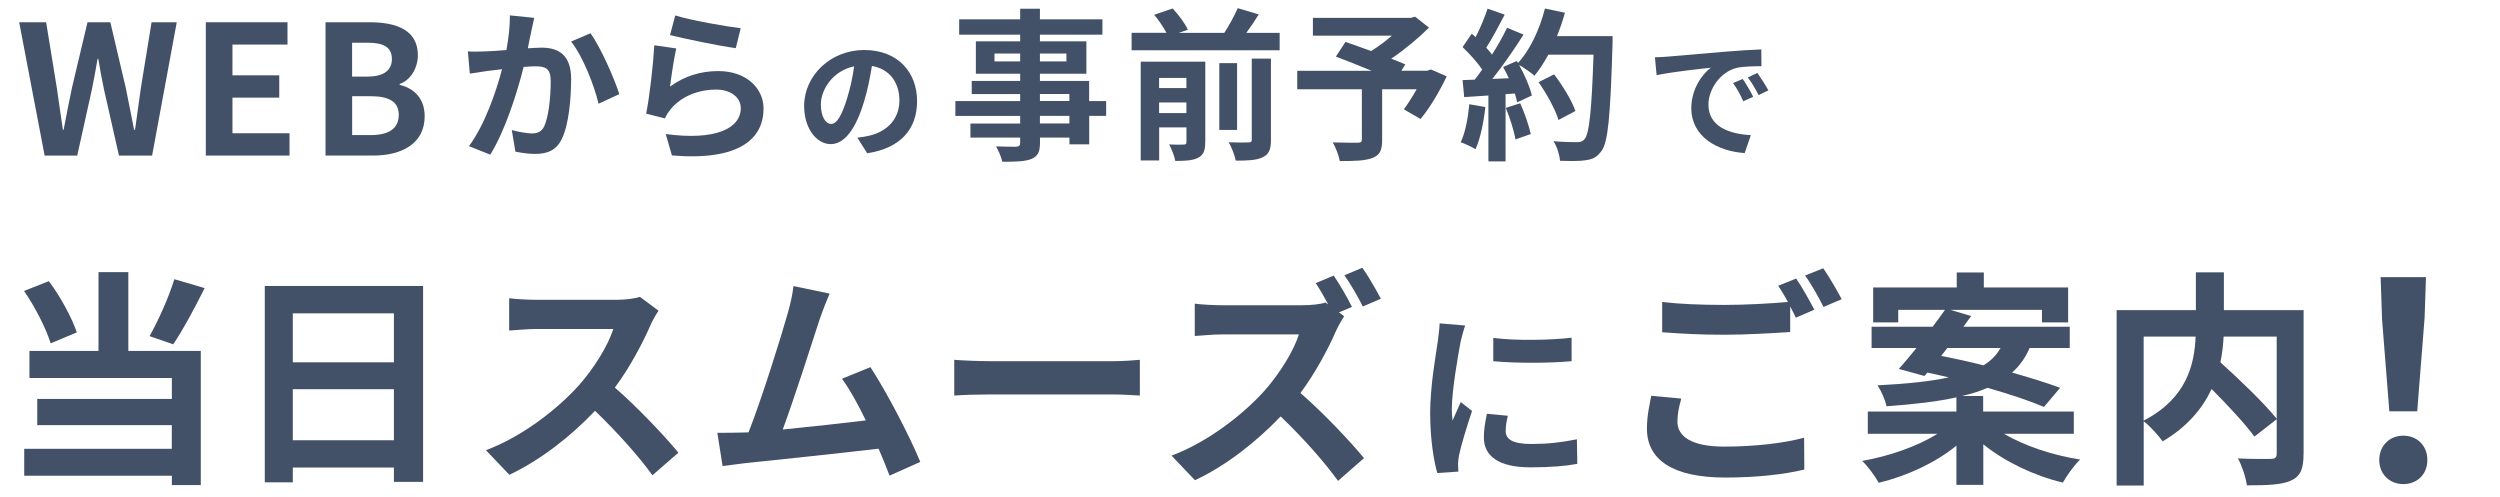
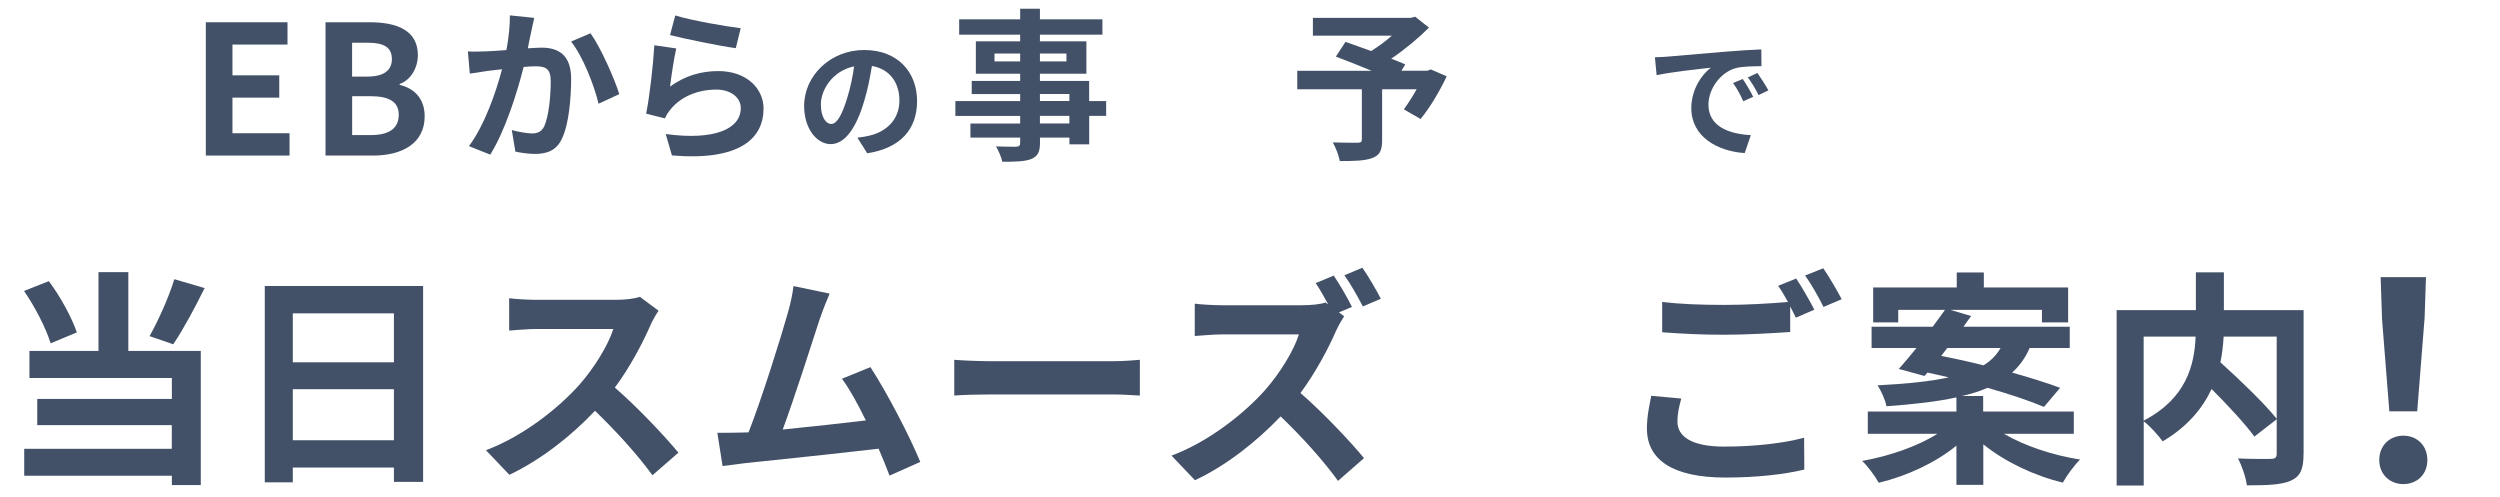
<svg xmlns="http://www.w3.org/2000/svg" id="a" width="382" height="76" viewBox="0 0 382 76">
  <defs>
    <style>.c{fill:none;}.d{fill:#435168;}.e{clip-path:url(#b);}</style>
    <clipPath id="b">
      <rect class="c" width="382" height="76" />
    </clipPath>
  </defs>
  <g class="e">
    <g>
-       <path class="d" d="m2.93,3.4h4.12l1.62,9.95c.3,2.14.63,4.29.94,6.49h.11c.41-2.2.85-4.37,1.29-6.49l2.36-9.95h3.49l2.34,9.95c.44,2.09.85,4.29,1.29,6.49h.14c.3-2.2.6-4.37.91-6.49l1.62-9.95h3.85l-3.77,20.38h-5.06l-2.28-10.06c-.33-1.59-.63-3.16-.88-4.73h-.11c-.27,1.57-.55,3.13-.88,4.73l-2.23,10.06h-4.98L2.93,3.4Z" />
      <path class="d" d="m31.45,3.4h12.48v3.41h-8.41v4.7h7.15v3.41h-7.15v5.44h8.72v3.41h-12.79V3.4Z" />
      <path class="d" d="m49.74,3.4h6.74c4.18,0,7.37,1.24,7.37,5.03,0,1.87-1.04,3.79-2.78,4.4v.14c2.2.52,3.82,2.06,3.82,4.81,0,4.1-3.41,5.99-7.89,5.99h-7.26V3.4Zm6.43,8.3c2.58,0,3.71-1.04,3.71-2.67,0-1.79-1.21-2.5-3.66-2.5h-2.42v5.17h2.36Zm.47,8.94c2.78,0,4.29-.99,4.29-3.11,0-1.98-1.48-2.83-4.29-2.83h-2.83v5.94h2.83Z" />
      <path class="d" d="m81.18,4.81c-.18.75-.35,1.67-.53,2.57.83-.05,1.58-.1,2.1-.1,2.65,0,4.52,1.17,4.52,4.77,0,2.95-.35,7-1.42,9.17-.83,1.75-2.22,2.3-4.1,2.3-.97,0-2.15-.17-3-.35l-.55-3.3c.97.28,2.4.52,3.07.52.83,0,1.47-.25,1.88-1.07.67-1.42,1-4.45,1-6.92,0-2-.85-2.27-2.42-2.27-.4,0-1.03.05-1.72.1-.95,3.8-2.8,9.72-5.1,13.4l-3.25-1.3c2.42-3.27,4.15-8.32,5.05-11.75-.9.1-1.67.2-2.15.25-.7.12-2.02.3-2.77.42l-.3-3.4c.9.08,1.75.02,2.67,0,.77-.02,1.95-.1,3.22-.2.35-1.9.55-3.72.53-5.3l3.72.38c-.15.65-.32,1.45-.45,2.07Zm13.45,9.57l-3.17,1.47c-.65-2.77-2.42-7.3-4.2-9.5l2.97-1.27c1.55,2.15,3.65,6.92,4.4,9.3Z" />
      <path class="d" d="m102.38,13.23c2.27-1.65,4.75-2.37,7.37-2.37,4.37,0,6.92,2.7,6.92,5.72,0,4.55-3.6,8.05-14,7.17l-.95-3.27c7.5,1.02,11.47-.8,11.47-3.97,0-1.62-1.55-2.82-3.72-2.82-2.82,0-5.37,1.05-6.95,2.95-.45.55-.7.95-.92,1.45l-2.87-.72c.5-2.45,1.07-7.35,1.25-10.45l3.35.48c-.33,1.37-.78,4.42-.95,5.85Zm10.8-8.92l-.75,3.05c-2.52-.33-8.1-1.5-10.05-2l.8-3c2.38.75,7.82,1.7,10,1.95Z" />
      <path class="d" d="m132.51,23.42l-1.5-2.38c.76-.08,1.32-.2,1.86-.32,2.56-.6,4.56-2.44,4.56-5.36,0-2.76-1.5-4.82-4.2-5.28-.28,1.7-.62,3.54-1.2,5.42-1.2,4.04-2.92,6.52-5.1,6.52s-4.06-2.44-4.06-5.82c0-4.62,4-8.56,9.18-8.56s8.08,3.44,8.08,7.8-2.58,7.2-7.62,7.98Zm-5.5-4.48c.84,0,1.62-1.26,2.44-3.96.46-1.48.84-3.18,1.06-4.84-3.3.68-5.08,3.6-5.08,5.8,0,2.02.8,3,1.58,3Z" />
      <path class="d" d="m169.03,17.7h-2.6v4.35h-3.02v-1.02h-4.5v.77c0,1.47-.35,2.07-1.33,2.5-.95.37-2.3.42-4.42.42-.15-.7-.6-1.72-.97-2.35,1.2.05,2.67.05,3.07.05.47-.03.62-.18.62-.62v-.77h-7.6v-2.15h7.6v-1.17h-9.9v-2.27h9.9v-1.07h-7.4v-2h7.4v-1.1h-6.77v-4.95h6.77v-1.02h-9.32v-2.35h9.32v-1.62h3.02v1.62h9.55v2.35h-9.55v1.02h7.1v4.95h-7.1v1.1h7.52v3.07h2.6v2.27Zm-13.15-8.32v-1.2h-3.92v1.2h3.92Zm3.02-1.2v1.2h4.05v-1.2h-4.05Zm0,7.25h4.5v-1.07h-4.5v1.07Zm4.5,2.27h-4.5v1.17h4.5v-1.17Z" />
-       <path class="d" d="m195.53,5.01v2.67h-22.62v-2.67h5.32c-.45-.85-1.17-1.92-1.87-2.75l2.82-.97c.9.95,1.9,2.3,2.32,3.25l-1.38.48h6.95c.75-1.15,1.55-2.62,2.05-3.77l3.22.95c-.6.97-1.27,1.95-1.9,2.82h5.07Zm-11.37,16.7c0,1.27-.25,1.97-1.1,2.4-.8.42-1.95.48-3.47.48-.15-.75-.57-1.85-.95-2.52.92.05,1.92.05,2.25.02.3,0,.4-.1.4-.4v-2.22h-4.17v5.05h-2.82v-15.1h9.87v12.3Zm-7.05-9.8v1.55h4.17v-1.55h-4.17Zm4.17,5.37v-1.62h-4.17v1.62h4.17Zm7.75,2.57h-2.72v-10.2h2.72v10.2Zm2.25-10.9h2.92v12.42c0,1.47-.28,2.2-1.28,2.67-.95.45-2.3.52-4.1.5-.15-.8-.62-2.02-1.07-2.8,1.27.05,2.57.05,3,.02.4,0,.52-.1.52-.45v-12.37Z" />
      <path class="d" d="m221.06,11.66c-1.12,2.35-2.6,4.85-4,6.52l-2.55-1.47c.6-.83,1.33-1.95,1.95-3.07h-5.27v7.77c0,1.57-.35,2.32-1.55,2.75-1.15.42-2.77.45-4.92.45-.15-.85-.62-2.07-1.07-2.85,1.47.05,3.32.05,3.82.05.47-.02.62-.12.62-.5v-7.67h-9.87v-2.82h11.37c-1.85-.77-3.87-1.57-5.47-2.17l1.47-2.25c1.12.4,2.52.88,3.92,1.4,1.08-.67,2.2-1.5,3.17-2.35h-12.07v-2.72h14.95l.67-.18,2.12,1.67c-1.6,1.6-3.67,3.32-5.77,4.75.82.32,1.57.6,2.15.87l-.6.97h3.95l.55-.2,2.42,1.05Z" />
-       <path class="d" d="m226.96,16.35c-.25,2.35-.77,4.85-1.5,6.45-.53-.32-1.62-.85-2.27-1.07.72-1.47,1.12-3.7,1.32-5.8l2.45.42Zm19.45-10.82s0,1-.02,1.37c-.33,10.95-.67,14.9-1.72,16.22-.7.95-1.35,1.22-2.4,1.37-.9.15-2.45.12-3.9.08-.05-.85-.45-2.15-1-3,1.58.15,3,.15,3.67.15.47,0,.75-.1,1.05-.42.75-.77,1.12-4.42,1.4-12.95h-6.9c-.67,1.22-1.38,2.32-2.12,3.22-.5-.45-1.6-1.2-2.35-1.65.87,1.57,1.67,3.42,1.95,4.67l-2.25,1.05c-.08-.4-.2-.85-.35-1.35l-1.42.1v10.27h-2.62v-10.07l-3.7.25-.25-2.6,1.85-.07c.38-.48.78-1,1.15-1.55-.72-1.07-1.95-2.42-3-3.42l1.4-2.05c.2.17.4.35.6.52.7-1.37,1.4-3.05,1.82-4.35l2.62.92c-.9,1.72-1.92,3.65-2.82,5.05.33.35.62.73.88,1.05.9-1.4,1.7-2.85,2.3-4.1l2.52,1.05c-1.4,2.2-3.15,4.75-4.77,6.77l2.52-.1c-.27-.6-.57-1.2-.88-1.72l2.1-.92.18.3c1.85-1.97,3.32-5.17,4.12-8.32l3.05.65c-.33,1.22-.75,2.42-1.22,3.57h8.52Zm-14.12,10.25c.67,1.47,1.32,3.42,1.62,4.7l-2.35.82c-.2-1.27-.85-3.3-1.47-4.82l2.2-.7Zm5.85,2.55c-.48-1.57-1.77-3.97-3.05-5.77l2.38-1.2c1.3,1.72,2.72,4.02,3.25,5.6l-2.57,1.37Z" />
      <path class="d" d="m254.83,8.65c1.68-.14,4.98-.44,8.64-.74,2.06-.18,4.24-.3,5.66-.36l.02,2.56c-1.08.02-2.8.02-3.86.28-2.42.64-4.24,3.22-4.24,5.6,0,3.3,3.08,4.48,6.48,4.66l-.94,2.74c-4.2-.28-8.16-2.52-8.16-6.86,0-2.88,1.62-5.16,2.98-6.18-1.88.2-5.96.64-8.28,1.14l-.26-2.74c.8-.02,1.58-.06,1.96-.1Zm13.06,6.14l-1.52.68c-.5-1.1-.92-1.88-1.56-2.78l1.48-.62c.5.72,1.22,1.94,1.6,2.72Zm2.32-.98l-1.5.72c-.54-1.08-1-1.82-1.64-2.7l1.46-.68c.5.7,1.26,1.88,1.68,2.66Z" />
      <path class="d" d="m7.74,52.47c-.66-2.19-2.37-5.57-4.07-8.01l3.79-1.5c1.81,2.4,3.52,5.6,4.28,7.83l-4,1.67Zm11.87,1.15h11.07v20.5h-4.42v-1.43H3.7v-4.11h22.55v-3.62H5.69v-4h20.57v-3.2H4.5v-4.14h10.55v-12.04h4.56v12.04Zm11.66-9.61c-1.53,3.1-3.31,6.4-4.8,8.6l-3.62-1.25c1.36-2.4,2.96-5.99,3.79-8.7l4.63,1.36Z" />
      <path class="d" d="m64.65,43.7v29.93h-4.46v-2.19h-15.45v2.26h-4.28v-30h24.19Zm-19.91,4.18v7.48h15.45v-7.48h-15.45Zm15.45,19.39v-7.8h-15.45v7.8h15.45Z" />
      <path class="d" d="m99.41,49.65c-1.18,2.71-3.13,6.44-5.46,9.57,3.45,2.99,7.66,7.45,9.71,9.95l-3.97,3.45c-2.26-3.13-5.5-6.68-8.77-9.85-3.69,3.9-8.32,7.52-13.09,9.78l-3.58-3.76c5.6-2.09,11-6.33,14.27-9.99,2.3-2.61,4.42-6.06,5.19-8.53h-11.8c-1.46,0-3.38.21-4.11.24v-4.94c.94.14,3.06.24,4.11.24h12.29c1.5,0,2.89-.21,3.58-.45l2.85,2.12c-.28.38-.91,1.46-1.22,2.16Z" />
      <path class="d" d="m125.27,48.71c-1.11,3.41-3.93,12.25-5.67,16.92,4.25-.42,9.19-.97,12.7-1.39-1.22-2.51-2.51-4.84-3.65-6.37l4.35-1.77c2.47,3.76,6.02,10.58,7.62,14.48l-4.7,2.09c-.45-1.18-1.01-2.61-1.67-4.11-5.64.66-16.18,1.78-20.57,2.23-.87.1-2.16.28-3.27.42l-.8-5.08c1.18,0,2.68,0,3.83-.04.28,0,.63-.03.94-.03,2.02-5.15,5.01-14.69,6.02-18.31.49-1.77.7-2.85.84-4.04l5.53,1.15c-.45,1.04-.97,2.33-1.5,3.86Z" />
      <path class="d" d="m151.41,55.19h18.69c1.64,0,3.17-.14,4.07-.21v5.46c-.83-.03-2.61-.17-4.07-.17h-18.69c-1.98,0-4.32.07-5.6.17v-5.46c1.25.1,3.79.21,5.6.21Z" />
      <path class="d" d="m206.57,46.9l-1.98.83.8.59c-.28.42-.9,1.46-1.22,2.19-1.18,2.71-3.13,6.4-5.46,9.54,3.45,2.99,7.66,7.45,9.71,9.95l-3.97,3.48c-2.26-3.13-5.5-6.72-8.77-9.85-3.69,3.86-8.32,7.52-13.09,9.75l-3.58-3.76c5.6-2.09,11-6.33,14.27-9.99,2.3-2.61,4.42-6.06,5.19-8.53h-11.8c-1.46,0-3.38.21-4.11.24v-4.94c.94.14,3.06.24,4.11.24h12.29c1.5,0,2.89-.17,3.58-.42l.42.31c-.59-1.11-1.29-2.33-1.92-3.27l2.75-1.15c.91,1.32,2.19,3.55,2.78,4.77Zm4.42-1.25l-2.75,1.18c-.73-1.43-1.88-3.48-2.82-4.77l2.75-1.15c.94,1.32,2.19,3.52,2.82,4.73Z" />
-       <path class="d" d="m223.18,52.24c-.36,1.87-1.34,7.44-1.34,10.22,0,.53.03,1.25.11,1.81.42-.95.86-1.92,1.25-2.84l1.73,1.36c-.78,2.31-1.7,5.35-2,6.82-.08.42-.14,1.03-.14,1.31,0,.31.03.75.06,1.14l-3.23.22c-.56-1.92-1.09-5.32-1.09-9.11,0-4.18.86-8.88,1.17-11.03.08-.78.25-1.84.28-2.73l3.9.33c-.22.58-.58,1.98-.7,2.48Zm6.88,13.62c0,1.23,1.06,1.98,3.9,1.98,2.48,0,4.54-.22,6.99-.72l.06,3.76c-1.81.33-4.04.53-7.18.53-4.79,0-7.1-1.7-7.1-4.57,0-1.09.17-2.2.47-3.62l3.2.31c-.22.92-.33,1.59-.33,2.34Zm10.08-14.26v3.59c-3.43.31-8.47.33-11.97,0v-3.56c3.42.47,8.97.33,11.97-.03Z" />
      <path class="d" d="m256.31,64.41c0,2.26,2.12,3.83,7.14,3.83,4.7,0,9.15-.52,12.22-1.36l.03,4.87c-3.03.73-7.2,1.22-12.08,1.22-7.97,0-11.97-2.68-11.97-7.48,0-2.02.42-3.69.66-5.01l4.59.42c-.35,1.25-.59,2.37-.59,3.52Zm20.92-17.09l-2.82,1.22c-.24-.52-.56-1.11-.87-1.71v3.9c-2.44.17-6.75.42-10.06.42-3.65,0-6.68-.17-9.5-.38v-4.63c2.58.31,5.81.45,9.47.45,3.31,0,7.07-.21,9.75-.45-.49-.9-1.01-1.77-1.5-2.47l2.75-1.11c.87,1.25,2.12,3.48,2.79,4.77Zm4.18-1.6l-2.78,1.18c-.73-1.46-1.84-3.48-2.82-4.8l2.78-1.11c.91,1.29,2.19,3.52,2.82,4.73Z" />
      <path class="d" d="m306.22,66.29c3.06,1.81,7.41,3.27,11.62,3.93-.9.87-2.05,2.47-2.64,3.52-4.35-1.04-8.84-3.17-12.15-5.85v6.2h-4.11v-5.99c-3.2,2.61-7.55,4.63-11.87,5.67-.56-1.01-1.67-2.54-2.54-3.34,4.18-.73,8.53-2.26,11.49-4.14h-10.62v-3.41h13.54v-2.16c-2.82.63-6.33,1.04-10.69,1.36-.17-.97-.83-2.4-1.36-3.2,4.7-.24,8.21-.63,10.89-1.22-1.11-.24-2.23-.52-3.27-.73l-.45.52-3.93-1.08c.83-.9,1.74-2.02,2.71-3.2h-6.86v-3.24h9.33c.66-.9,1.32-1.77,1.88-2.58h-7.14v1.91h-3.83v-5.33h12.77v-2.3h4.14v2.3h12.88v5.33h-4v-1.91h-13.99l3.17.94c-.38.52-.77,1.08-1.18,1.64h16.25v3.24h-6.13c-.63,1.46-1.5,2.71-2.68,3.76,2.82.8,5.39,1.6,7.34,2.33l-2.47,2.92c-2.09-.9-5.22-1.95-8.63-2.92-1.11.49-2.4.91-3.9,1.25h3.24v2.37h13.85v3.41h-10.69Zm-9.61-11.9c2.02.38,4.25.87,6.47,1.43,1.22-.73,2.02-1.64,2.61-2.65h-8.14l-.94,1.22Z" />
      <path class="d" d="m351.98,69.39c0,2.23-.45,3.38-1.91,4.04-1.43.66-3.65.73-6.75.73-.14-1.18-.77-3.03-1.36-4.11,2.05.1,4.38.07,5.05.07.66-.03.87-.21.87-.84v-5.22l-3.41,2.65c-1.39-1.91-4-4.73-6.54-7.27-1.36,2.92-3.69,5.78-7.48,8-.59-.83-1.88-2.3-2.89-3.06v9.81h-4.14v-26.8h12.11v-5.78h4.28v5.78h12.18v22Zm-24.43-5.12c6.58-3.41,7.76-8.56,7.94-12.84h-7.94v12.84Zm12.22-12.84c-.07,1.29-.21,2.58-.49,3.93,2.96,2.68,6.68,6.23,8.6,8.63v-12.56h-8.11Z" />
      <path class="d" d="m363.55,70.29c0-2.21,1.59-3.72,3.68-3.72s3.67,1.5,3.67,3.72-1.59,3.68-3.67,3.68-3.68-1.5-3.68-3.68Zm.42-21.72l-.21-6.22h6.93l-.21,6.22-1.13,14.28h-4.26l-1.13-14.28Z" />
    </g>
  </g>
</svg>